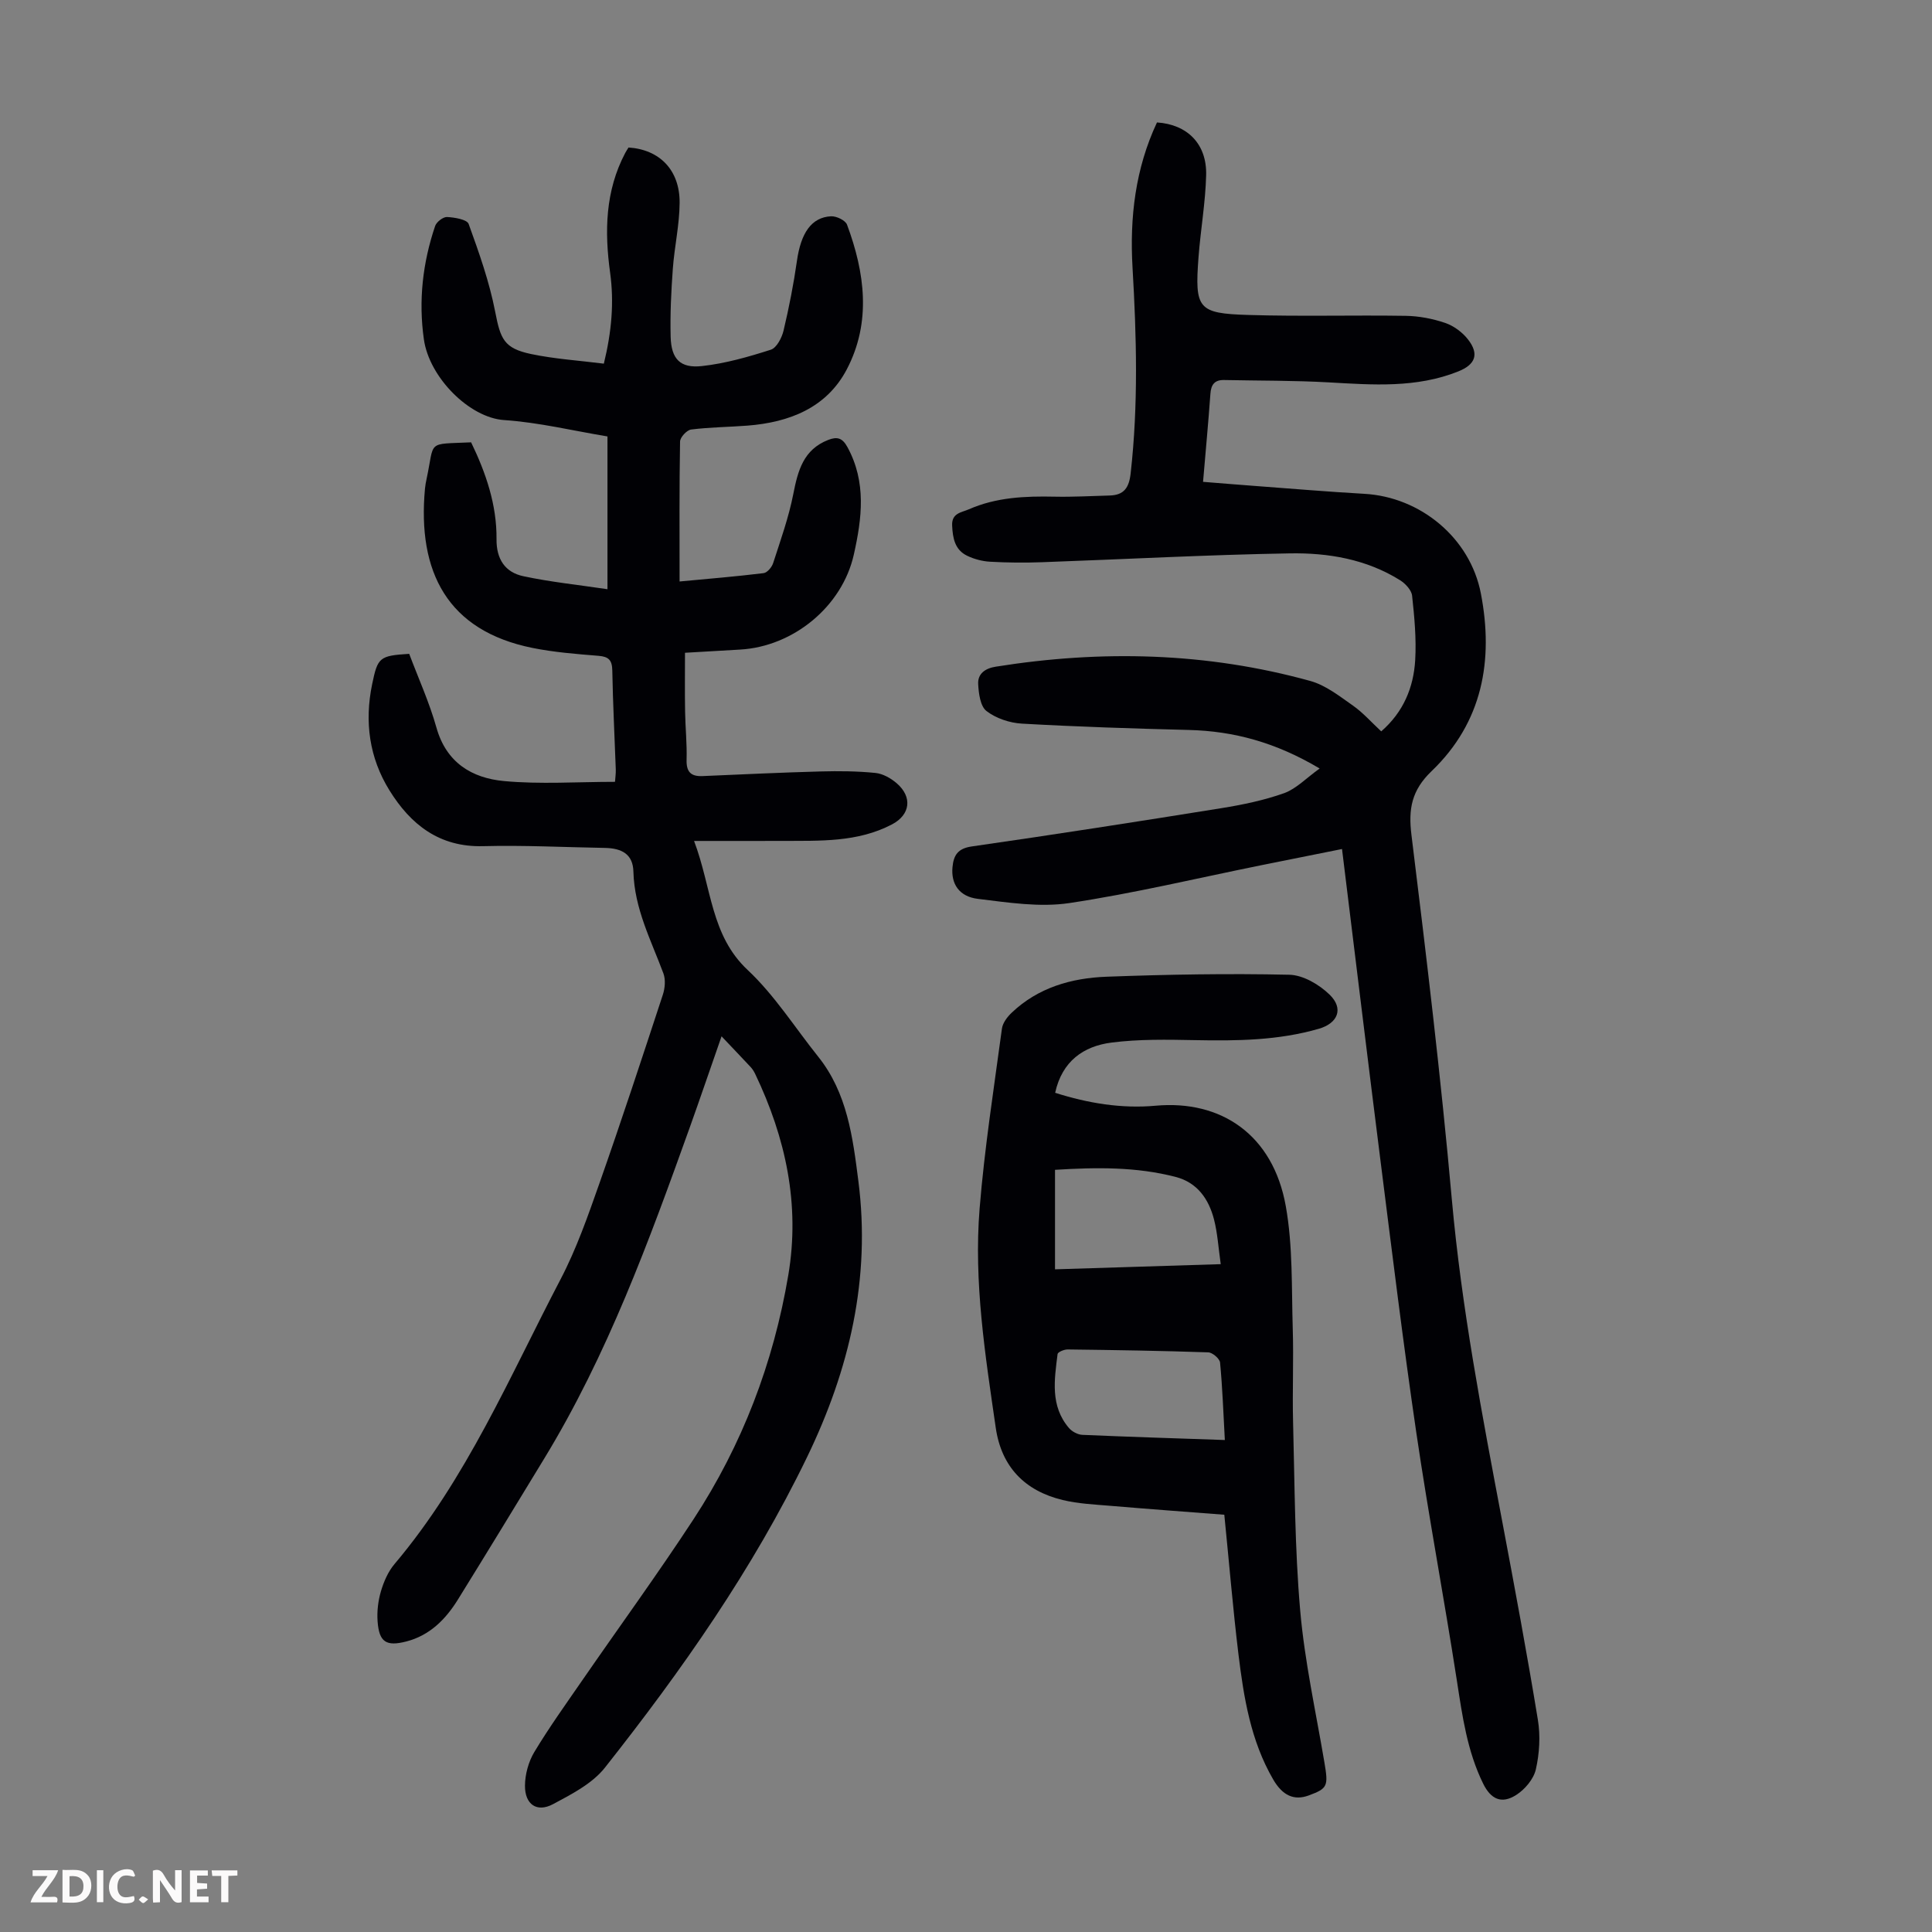
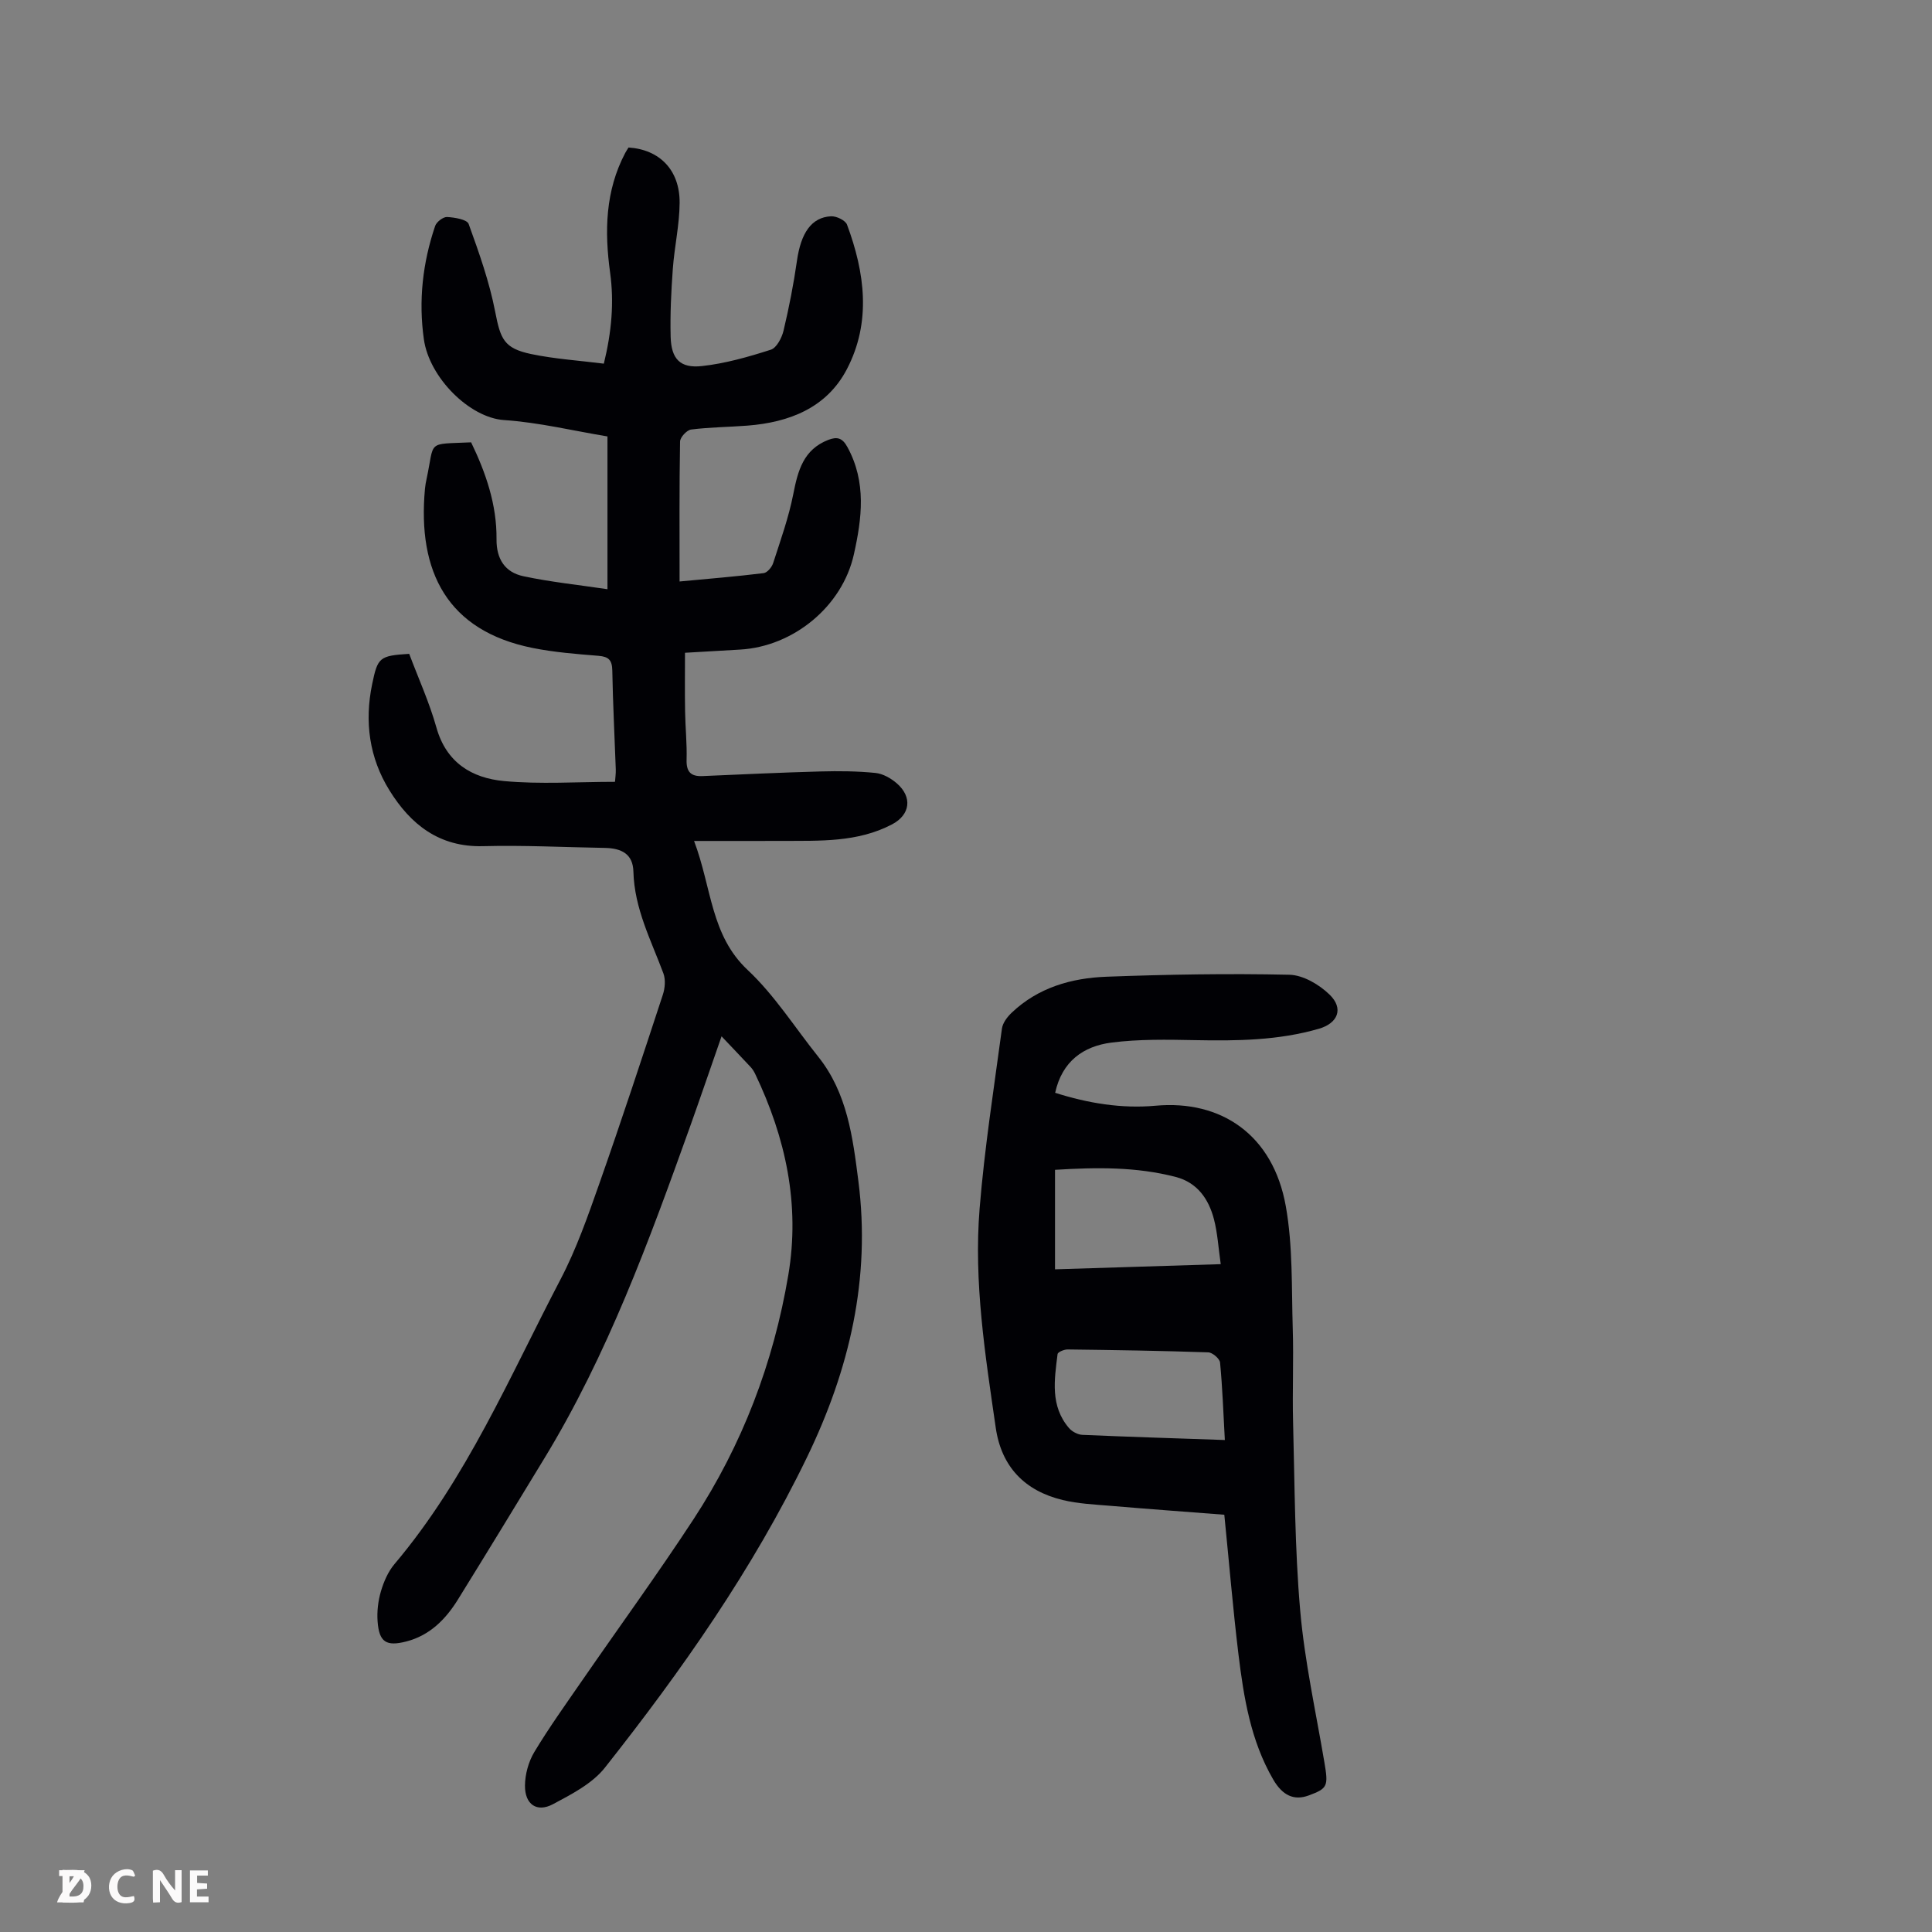
<svg xmlns="http://www.w3.org/2000/svg" enable-background="new 0 0 400 400" viewBox="0 0 400 400">
  <rect x="0" y="0" width="400" height="400" fill="#808080" stroke="none" />
  <g fill="#fbfafa">
    <path d="m37.59 393.81c-.92.31-1.52.05-2-.78-.7-1.2-1.52-2.34-2.47-3.78v4.59c-.55.03-.95.05-1.41.07-.03-.37-.06-.64-.06-.91 0-1.91 0-3.81 0-5.7 1.13-.41 1.77-.03 2.29.91.62 1.11 1.38 2.14 2.31 3.19v-4.2h1.35v6.61z" />
    <path d="m12.94 393.88v-6.75c1.9.19 3.93-.54 5.37 1.29.8 1.01.78 2.88.03 3.97-1.37 1.97-3.4 1.51-5.4 1.49m1.45-1.22c2.04.12 2.92-.58 2.89-2.21-.03-1.51-.98-2.19-2.89-2z" />
-     <path d="m11.81 393.87h-5.49c.68-2.18 2.47-3.48 3.51-5.45h-3.08v-1.21h5.29c-.71 2.13-2.44 3.48-3.47 5.51.86 0 1.63.04 2.39-.01.79-.05 1.14.21.85 1.16" />
+     <path d="m11.81 393.87c.68-2.18 2.47-3.48 3.51-5.45h-3.08v-1.21h5.29c-.71 2.13-2.44 3.48-3.47 5.51.86 0 1.63.04 2.39-.01.79-.05 1.14.21.85 1.16" />
    <path d="m39.33 393.86v-6.61h3.7v1.07h-2.22v1.52c.68.04 1.34.09 2.07.13v1.07c-.72.05-1.38.09-2.1.14v1.48h2.4v1.19h-3.85z" />
    <path d="m27.71 388.56c-1.15-.3-2.46-.61-3.1.64-.37.73-.41 1.93-.06 2.67.63 1.35 1.99.93 3.17.68.35.94-.01 1.32-.93 1.46-1.62.25-3.05-.27-3.76-1.48-.73-1.24-.6-3.03.31-4.17.88-1.11 2.71-1.7 4-1.16.32.13.44.74.65 1.12-.1.08-.19.16-.28.24" />
-     <path d="m49.15 387.24v1.07c-.59.02-1.17.05-1.87.08v5.44h-1.48v-5.44h-1.85c-.05-.4-.08-.73-.13-1.15z" />
-     <path d="m20.06 387.21h1.33v6.62h-1.33z" />
-     <path d="m30.68 393.25c-.49.38-.8.79-1.05.76-.32-.05-.6-.45-.9-.7.26-.24.51-.64.8-.67.29-.04.62.3 1.15.61" />
  </g>
  <path d="m149.39 214.56c-2.33 6.67-4.4 12.76-6.57 18.83-8.45 23.58-17.04 47.09-30.16 68.62-5.93 9.74-11.85 19.48-17.86 29.17-2.53 4.08-5.82 7.42-10.68 8.67-4.16 1.07-5.62.13-5.94-4.11-.16-2.07.1-4.27.68-6.26.59-2 1.49-4.09 2.82-5.66 14.91-17.65 23.83-38.79 34.38-58.96 3.29-6.29 5.66-13.1 8.03-19.82 4.56-12.96 8.85-26.02 13.14-39.08.45-1.36.6-3.13.12-4.43-2.56-6.88-6.01-13.41-6.21-21.06-.09-3.56-2.3-4.86-5.96-4.92-8.39-.14-16.78-.58-25.16-.36-9.08.24-15.02-4.5-19.39-11.56-4.17-6.72-5.2-14.19-3.58-21.98 1.15-5.56 1.5-5.89 7.67-6.28 1.89 5.03 4.17 10.04 5.64 15.27 2.04 7.28 7.37 10.46 13.99 11.07 7.51.7 15.14.16 22.98.16.06-.88.19-1.73.16-2.57-.24-6.82-.6-13.64-.72-20.47-.04-2.16-.74-2.88-2.86-3.05-4.57-.37-9.17-.73-13.65-1.63-17.62-3.55-23.88-15.72-22.27-33.01.06-.67.19-1.33.33-1.99 1.73-8.07-.15-7.14 9.22-7.57 3.04 6.29 5.33 12.9 5.26 20.06-.04 4.14 1.79 6.86 5.56 7.66 5.62 1.2 11.37 1.79 17.41 2.69 0-11.06 0-21.19 0-31.63-7.13-1.18-14.23-2.91-21.41-3.39-7.15-.48-15.48-8.79-16.6-16.71-1.14-8.02-.25-15.85 2.33-23.47.28-.84 1.65-1.9 2.47-1.86 1.57.08 4.13.51 4.47 1.44 2.15 5.94 4.29 11.97 5.49 18.16 1.1 5.65 1.79 7.58 7.44 8.77 4.87 1.02 9.89 1.34 15.06 1.99 1.62-6.63 2.14-12.69 1.3-18.82-1.18-8.58-1.02-16.95 3.14-24.83.21-.39.46-.75.67-1.1 6.44.42 10.63 4.67 10.58 11.47-.03 4.55-1.08 9.09-1.41 13.65-.34 4.67-.57 9.38-.45 14.06.12 4.59 1.96 6.57 6.48 6.07 4.83-.53 9.62-1.9 14.27-3.39 1.2-.39 2.28-2.48 2.63-3.97 1.13-4.77 2.08-9.59 2.77-14.44.82-5.74 2.99-9.01 7.07-9.21 1.11-.05 2.97.84 3.3 1.74 3.7 9.95 5.06 20.17-.04 29.93-4.18 7.99-11.9 10.99-20.57 11.67-3.89.3-7.8.32-11.67.81-.89.11-2.27 1.6-2.29 2.48-.17 9.5-.1 19-.1 28.98 5.96-.56 11.69-1.03 17.4-1.73.75-.09 1.7-1.23 1.97-2.07 1.53-4.74 3.23-9.47 4.18-14.34.95-4.84 2.1-9.17 7.22-11.17 1.85-.72 2.94-.43 3.99 1.5 3.95 7.25 3 14.72 1.32 22.22-2.39 10.73-12.49 19.07-23.58 19.69-3.78.21-7.57.44-11.38.66 0 4.16-.05 8.14.02 12.11.05 3.36.41 6.72.31 10.06-.07 2.52.92 3.46 3.3 3.36 8.15-.35 16.3-.74 24.46-.96 3.78-.1 7.58-.07 11.34.31 1.54.15 3.21 1.1 4.42 2.15 3.29 2.85 2.79 6.52-.99 8.5-7.15 3.75-14.93 3.38-22.64 3.42-5.8.03-11.6.01-18.34.01 3.69 9.77 3.41 19.51 11.1 26.72 5.57 5.22 9.77 11.91 14.59 17.93 6.04 7.54 7.17 16.72 8.33 25.78 2.58 20.16-1.84 38.99-10.64 57.17-11.24 23.22-25.93 44.13-41.83 64.25-2.62 3.32-6.91 5.52-10.77 7.58-3.33 1.77-5.82.05-5.79-3.85.02-2.34.73-4.95 1.94-6.96 3.05-5.07 6.51-9.89 9.87-14.76 7.69-11.14 15.66-22.08 23.07-33.4 10.1-15.43 16.57-32.38 19.64-50.58 2.47-14.64-.55-28.45-6.87-41.67-.24-.5-.55-.99-.92-1.39-1.83-1.96-3.68-3.89-6.03-6.37z" fill="#010105" />
-   <path d="m273.22 159.11c-9.08-5.4-17.76-7.75-27.12-7.98-11.51-.29-23.02-.66-34.52-1.31-2.53-.14-5.37-1.09-7.34-2.61-1.28-.98-1.62-3.65-1.72-5.6-.11-2.13 1.46-3.24 3.63-3.58 21.92-3.5 43.69-2.98 65.15 2.96 3.17.88 6.04 3.15 8.82 5.1 2.08 1.46 3.8 3.43 5.85 5.33 4.58-3.98 6.69-9.06 7.03-14.73.26-4.43-.16-8.93-.64-13.36-.13-1.16-1.39-2.51-2.49-3.2-6.97-4.36-14.89-5.7-22.84-5.56-17.1.29-34.19 1.22-51.28 1.83-3.57.13-7.17.1-10.74-.1-1.63-.09-3.34-.54-4.8-1.25-2.52-1.23-2.96-3.63-3.08-6.24-.12-2.6 1.92-2.69 3.45-3.36 5.68-2.5 11.68-2.75 17.77-2.62 3.79.08 7.59-.14 11.38-.24 2.99-.08 4.03-1.61 4.36-4.6 1.6-14.18 1.22-28.37.39-42.56-.61-10.43.58-20.53 5.06-30.08 6.28.41 10.34 4.44 10.18 10.9-.14 5.68-1.15 11.33-1.58 17.01-.8 10.67-.14 11.64 10.32 11.95 10.84.33 21.7.01 32.55.18 2.75.04 5.6.58 8.2 1.47 1.79.61 3.59 1.95 4.75 3.45 2.33 3.01 1.5 5.17-2.02 6.58-8.7 3.49-17.72 2.79-26.78 2.28-7.23-.41-14.49-.34-21.73-.49-1.96-.04-2.7.95-2.83 2.87-.42 5.9-.98 11.8-1.52 18.21 3.63.29 7.13.58 10.63.84 7.58.56 15.16 1.21 22.76 1.64 11.6.65 21.91 9.11 24.13 20.64 2.67 13.84.33 26.68-10.2 36.77-4.13 3.96-4.85 7.81-4.17 13.25 3.09 25.08 6.1 50.19 8.35 75.36 2.02 22.56 6.28 44.7 10.47 66.89 2.57 13.62 5.11 27.24 7.35 40.91.55 3.34.33 6.98-.42 10.28-.46 2-2.27 4.15-4.07 5.29-3.04 1.94-5.25.88-6.84-2.35-3.31-6.74-4.31-14.01-5.44-21.33-2.65-17.12-5.87-34.15-8.39-51.28-2.73-18.57-5-37.22-7.36-55.85-2.72-21.51-5.32-43.04-8.03-65.04-5.8 1.16-11.23 2.24-16.65 3.34-13.25 2.68-26.44 5.84-39.79 7.85-6.15.92-12.67-.11-18.95-.87-3.93-.48-5.57-3.15-5.26-6.54.23-2.45 1.06-3.89 3.98-4.31 17.26-2.48 34.49-5.16 51.71-7.93 4.4-.71 8.84-1.63 13.02-3.12 2.51-.93 4.54-3.11 7.31-5.09z" fill="#010105" />
  <path d="m253.48 313.61c-7.49-.58-15.5-1.16-23.51-1.84-3.33-.28-6.73-.43-9.96-1.21-7.82-1.89-12.67-6.84-13.85-14.95-2.18-15.06-4.58-30.17-3.34-45.42 1.01-12.45 2.95-24.83 4.62-37.23.16-1.17 1.1-2.42 2.01-3.28 5.48-5.22 12.38-7.19 19.64-7.46 12.6-.47 25.23-.69 37.84-.41 2.86.06 6.21 2.03 8.36 4.13 2.95 2.87 1.71 5.91-2.22 7.05-8.38 2.43-16.97 2.53-25.61 2.36-5.79-.11-11.65-.23-17.37.51-5.74.74-10.2 3.83-11.63 10.39 6.82 2.18 13.8 3.31 20.76 2.68 13.64-1.25 24.36 6.04 26.99 20.79 1.48 8.28 1.18 16.9 1.44 25.37.2 6.47-.1 12.96.07 19.43.34 12.97.34 25.99 1.47 38.9.92 10.54 3.24 20.97 5.01 31.44.84 4.94.69 5.41-3.22 6.86-3.07 1.14-5.45.02-7.38-3.3-4.67-8.04-6.1-16.99-7.2-25.99-1.14-9.42-1.92-18.87-2.92-28.82zm-.74-51.88c-.49-3.43-.66-6.43-1.4-9.29-1.09-4.19-3.45-7.6-7.9-8.76-8.17-2.13-16.48-2.01-25.01-1.48v20.6c11.38-.35 22.56-.7 34.31-1.07zm.85 36.41c-.31-5.61-.49-10.84-.99-16.04-.08-.8-1.57-2.08-2.44-2.11-9.7-.33-19.41-.48-29.12-.6-.72-.01-2.03.54-2.08.95-.66 5.32-1.56 10.75 2.37 15.33.63.73 1.81 1.36 2.76 1.4 9.68.42 19.38.72 29.5 1.07z" fill="#010105" />
</svg>